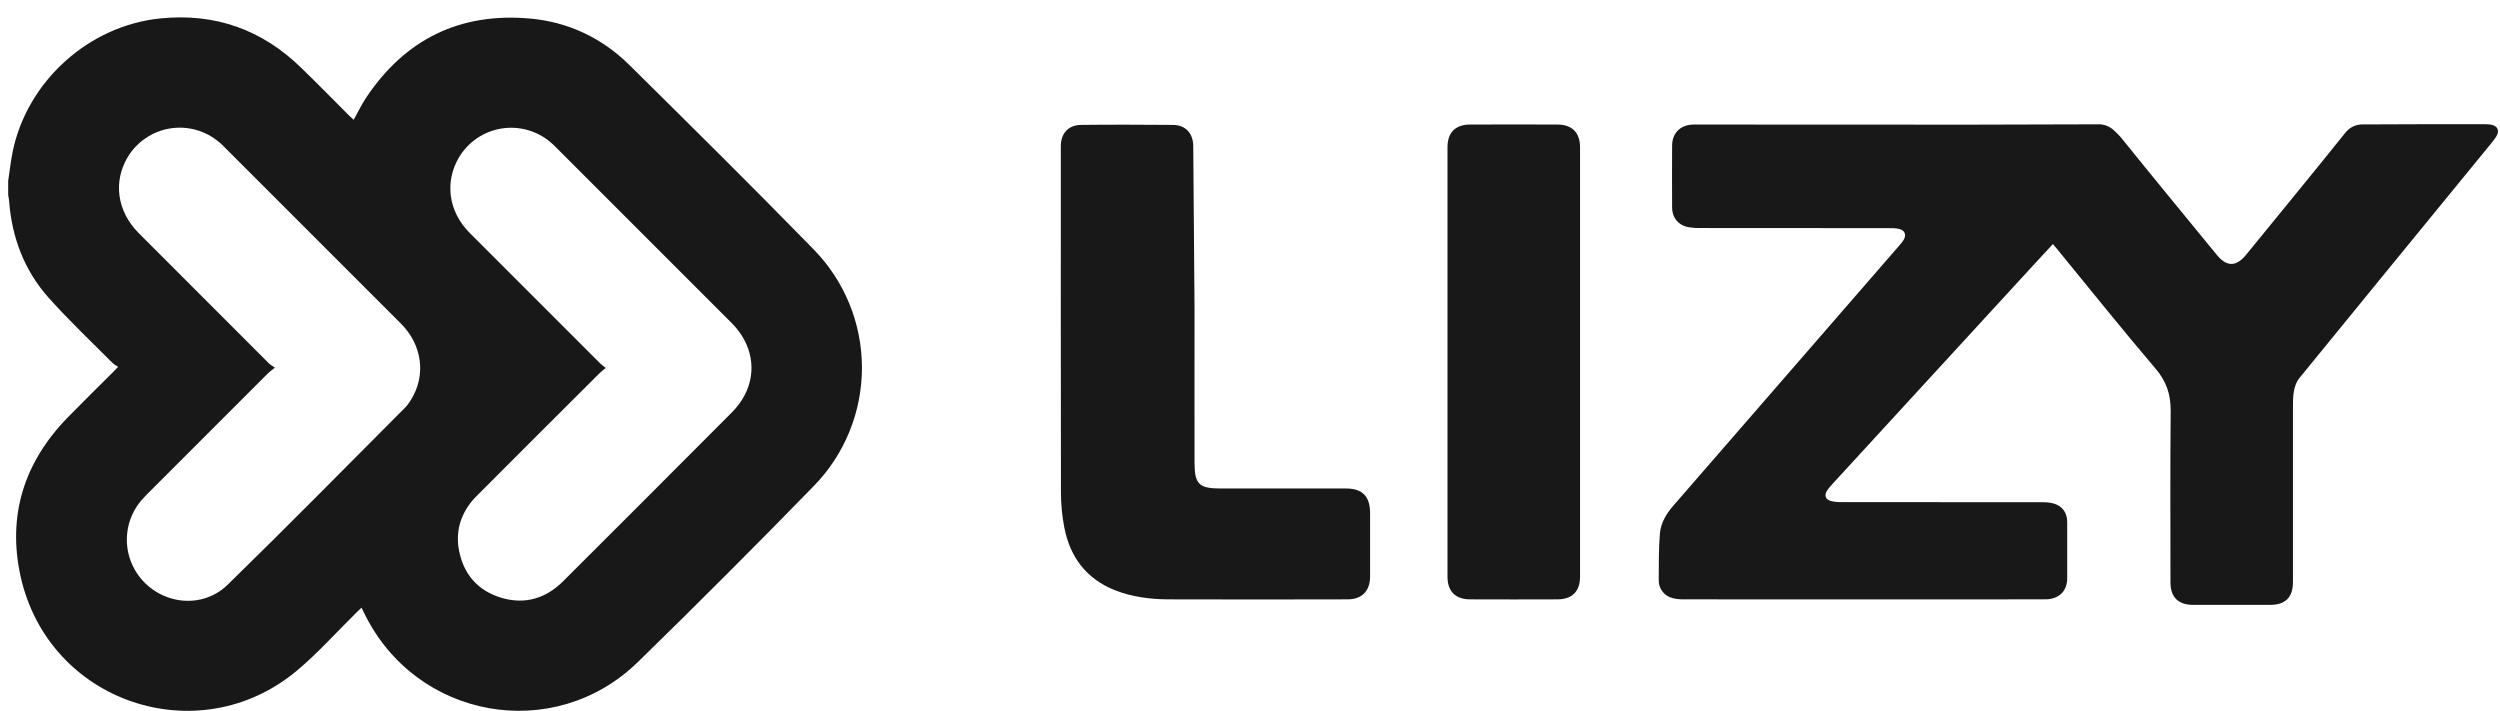
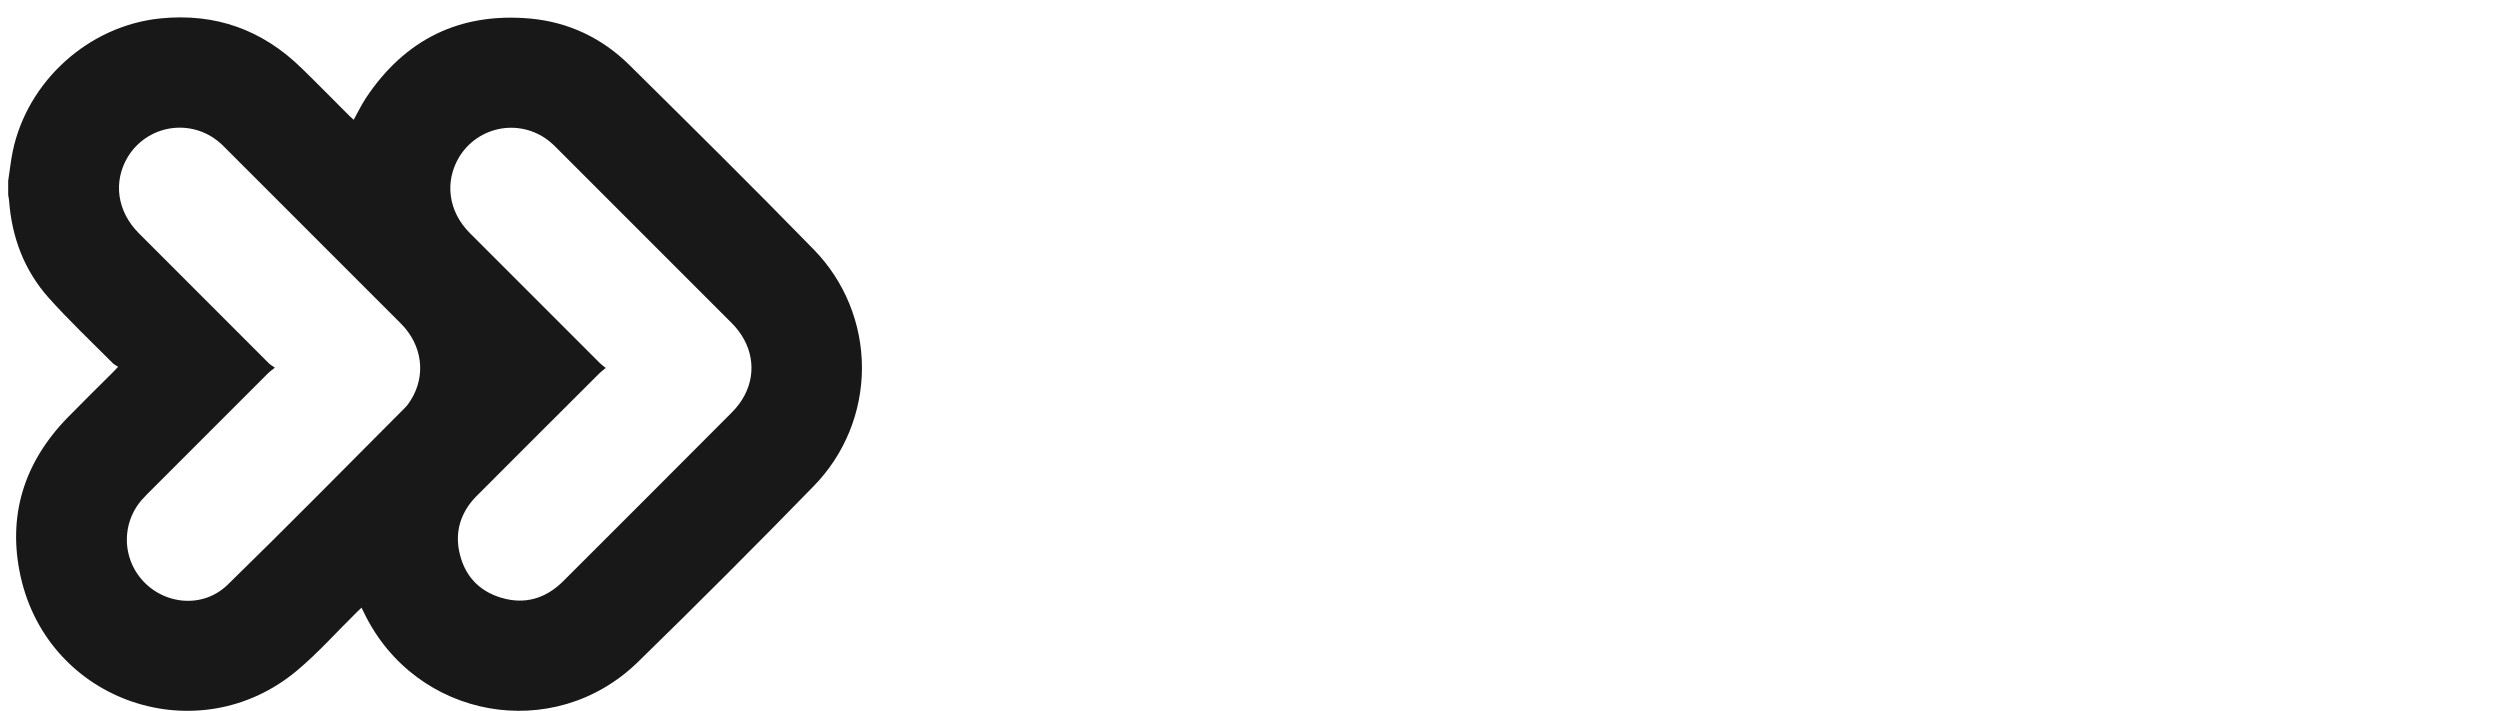
<svg xmlns="http://www.w3.org/2000/svg" width="109" height="31" viewBox="0 0 109 31" fill="none">
  <path d="M27.442 2.835C26.245 1.653 24.781 0.959 23.106 0.808C20.043 0.536 17.654 1.718 15.954 4.273C15.758 4.57 15.602 4.897 15.421 5.223C15.361 5.169 15.301 5.118 15.245 5.063C14.545 4.363 13.857 3.66 13.148 2.971C11.432 1.291 9.38 0.561 6.991 0.803C3.868 1.12 1.192 3.533 0.553 6.607C0.468 7.029 0.423 7.457 0.357 7.885V8.508C0.372 8.594 0.393 8.679 0.397 8.765C0.518 10.359 1.061 11.793 2.123 12.985C3.008 13.975 3.979 14.891 4.919 15.836C4.979 15.896 5.065 15.936 5.15 15.992C5.045 16.102 4.99 16.163 4.934 16.219C4.27 16.882 3.601 17.536 2.943 18.21C1.046 20.162 0.312 22.49 0.9 25.141C2.128 30.643 8.666 32.826 12.951 29.235C13.881 28.455 14.697 27.535 15.567 26.68C15.627 26.62 15.687 26.564 15.763 26.494C15.813 26.594 15.848 26.67 15.883 26.74C18.132 31.358 24.147 32.444 27.819 28.858C30.403 26.337 32.955 23.784 35.474 21.198C36.824 19.82 37.58 17.968 37.581 16.039C37.582 14.11 36.827 12.257 35.479 10.878C32.839 8.171 30.137 5.5 27.442 2.835V2.835ZM17.92 17.43C17.84 17.56 17.754 17.686 17.643 17.792C15.078 20.362 12.528 22.957 9.928 25.492C8.715 26.674 6.724 26.307 5.878 24.843C5.606 24.366 5.489 23.817 5.543 23.271C5.597 22.724 5.82 22.209 6.181 21.795C6.316 21.639 6.467 21.494 6.613 21.348C8.308 19.653 10.003 17.953 11.703 16.258C11.768 16.192 11.853 16.138 11.985 16.031C11.869 15.946 11.778 15.901 11.713 15.831C9.821 13.944 7.932 12.053 6.045 10.161C5.105 9.216 4.923 7.924 5.572 6.842C5.771 6.514 6.039 6.233 6.357 6.019C6.675 5.804 7.036 5.661 7.415 5.6C7.794 5.539 8.181 5.561 8.551 5.664C8.92 5.768 9.263 5.95 9.555 6.199C9.631 6.259 9.701 6.324 9.767 6.395C12.337 8.965 14.907 11.53 17.477 14.105C18.413 15.041 18.584 16.358 17.92 17.43V17.43ZM32.465 17.234C32.325 17.505 32.128 17.762 31.907 17.983C29.461 20.438 27.012 22.889 24.559 25.336C23.799 26.096 22.884 26.372 21.848 26.06C20.852 25.759 20.233 25.065 20.022 24.044C19.851 23.219 20.057 22.469 20.6 21.82C20.686 21.715 20.786 21.62 20.882 21.524C22.632 19.768 24.388 18.018 26.143 16.268C26.213 16.202 26.289 16.142 26.41 16.042C26.299 15.951 26.223 15.901 26.163 15.84C24.266 13.948 22.372 12.054 20.48 10.157C19.55 9.227 19.373 7.929 20.017 6.852C20.215 6.523 20.482 6.242 20.8 6.026C21.118 5.811 21.479 5.667 21.858 5.605C22.236 5.543 22.624 5.564 22.994 5.667C23.364 5.769 23.707 5.951 24 6.199C24.086 6.269 24.166 6.349 24.247 6.43C26.802 8.98 29.352 11.535 31.907 14.09C32.792 14.98 33.018 16.177 32.465 17.234V17.234Z" fill="#181818" />
-   <path fill-rule="evenodd" clip-rule="evenodd" d="M52.026 6.386C52.026 5.817 51.699 5.45 51.131 5.446C49.798 5.436 48.465 5.43 47.137 5.446C46.579 5.45 46.252 5.817 46.252 6.371C46.252 11.285 46.247 16.566 46.257 21.479C46.257 21.982 46.307 22.495 46.403 22.993C46.655 24.296 47.369 25.242 48.616 25.735C49.356 26.026 50.14 26.127 50.93 26.132C53.54 26.142 56.145 26.137 58.756 26.132C59.379 26.132 59.736 25.765 59.736 25.136V22.38C59.736 21.635 59.405 21.298 58.67 21.298H53.208C52.288 21.298 52.082 21.108 52.082 20.187C52.077 17.969 52.082 15.751 52.082 13.533L52.026 6.386ZM67.915 5.43C66.637 5.425 65.365 5.425 64.087 5.43C63.453 5.435 63.111 5.782 63.111 6.416V25.146C63.111 25.78 63.453 26.126 64.087 26.132C65.365 26.137 66.637 26.137 67.915 26.132C68.548 26.127 68.89 25.78 68.89 25.146V6.421C68.89 5.787 68.548 5.435 67.915 5.431V5.43ZM85.895 5.435C81.947 5.43 78.004 5.43 74.055 5.43C73.95 5.43 73.845 5.425 73.744 5.435C73.231 5.48 72.909 5.827 72.904 6.34C72.899 7.24 72.899 8.136 72.904 9.036C72.904 9.519 73.201 9.851 73.684 9.916C73.819 9.936 73.955 9.942 74.091 9.942C76.842 9.942 79.593 9.942 82.35 9.947C82.5 9.947 82.656 9.947 82.802 9.982C83.054 10.042 83.129 10.238 82.998 10.46C82.938 10.56 82.853 10.65 82.778 10.741C79.503 14.514 76.224 18.291 72.944 22.063C72.643 22.41 72.411 22.807 72.371 23.26C72.316 23.929 72.326 24.603 72.321 25.277C72.312 25.46 72.368 25.64 72.478 25.786C72.588 25.932 72.746 26.035 72.924 26.077C73.085 26.122 73.256 26.132 73.422 26.132C78.622 26.137 83.818 26.132 89.019 26.132C89.109 26.132 89.195 26.132 89.285 26.127C89.814 26.082 90.13 25.74 90.13 25.211V22.757C90.13 22.355 89.92 22.063 89.537 21.952C89.374 21.911 89.207 21.892 89.039 21.897C86.117 21.892 83.199 21.897 80.277 21.892C80.117 21.892 79.956 21.882 79.805 21.837C79.598 21.777 79.538 21.605 79.644 21.419C79.709 21.309 79.794 21.213 79.88 21.117L88.687 11.526C88.953 11.239 89.22 10.953 89.507 10.641C89.592 10.741 89.653 10.817 89.713 10.887C91.131 12.617 92.529 14.367 93.983 16.073C94.461 16.631 94.647 17.209 94.642 17.923C94.617 20.408 94.632 22.898 94.632 25.387C94.632 26.037 94.969 26.373 95.628 26.373H98.972C99.646 26.373 99.973 26.046 99.973 25.367V17.833C99.973 17.577 99.968 17.315 100.013 17.063C100.049 16.867 100.119 16.651 100.24 16.5C102.89 13.251 105.692 9.82 108.353 6.572C108.508 6.381 108.674 6.19 108.815 5.988C109.016 5.697 108.891 5.455 108.539 5.425C108.433 5.415 108.332 5.415 108.227 5.415H105.843C104.903 5.415 103.967 5.42 103.026 5.425C102.875 5.42 102.725 5.452 102.59 5.518C102.454 5.583 102.336 5.681 102.246 5.802C100.864 7.522 99.319 9.408 97.921 11.119C97.494 11.637 97.081 11.637 96.654 11.114C95.256 9.408 93.852 7.704 92.469 5.988L92.454 5.973C92.449 5.968 92.449 5.963 92.439 5.953C92.336 5.841 92.227 5.735 92.112 5.636C92.102 5.626 92.092 5.621 92.082 5.611C92.072 5.601 92.062 5.596 92.062 5.596V5.601C91.899 5.477 91.698 5.413 91.493 5.42" fill="#181818" />
</svg>